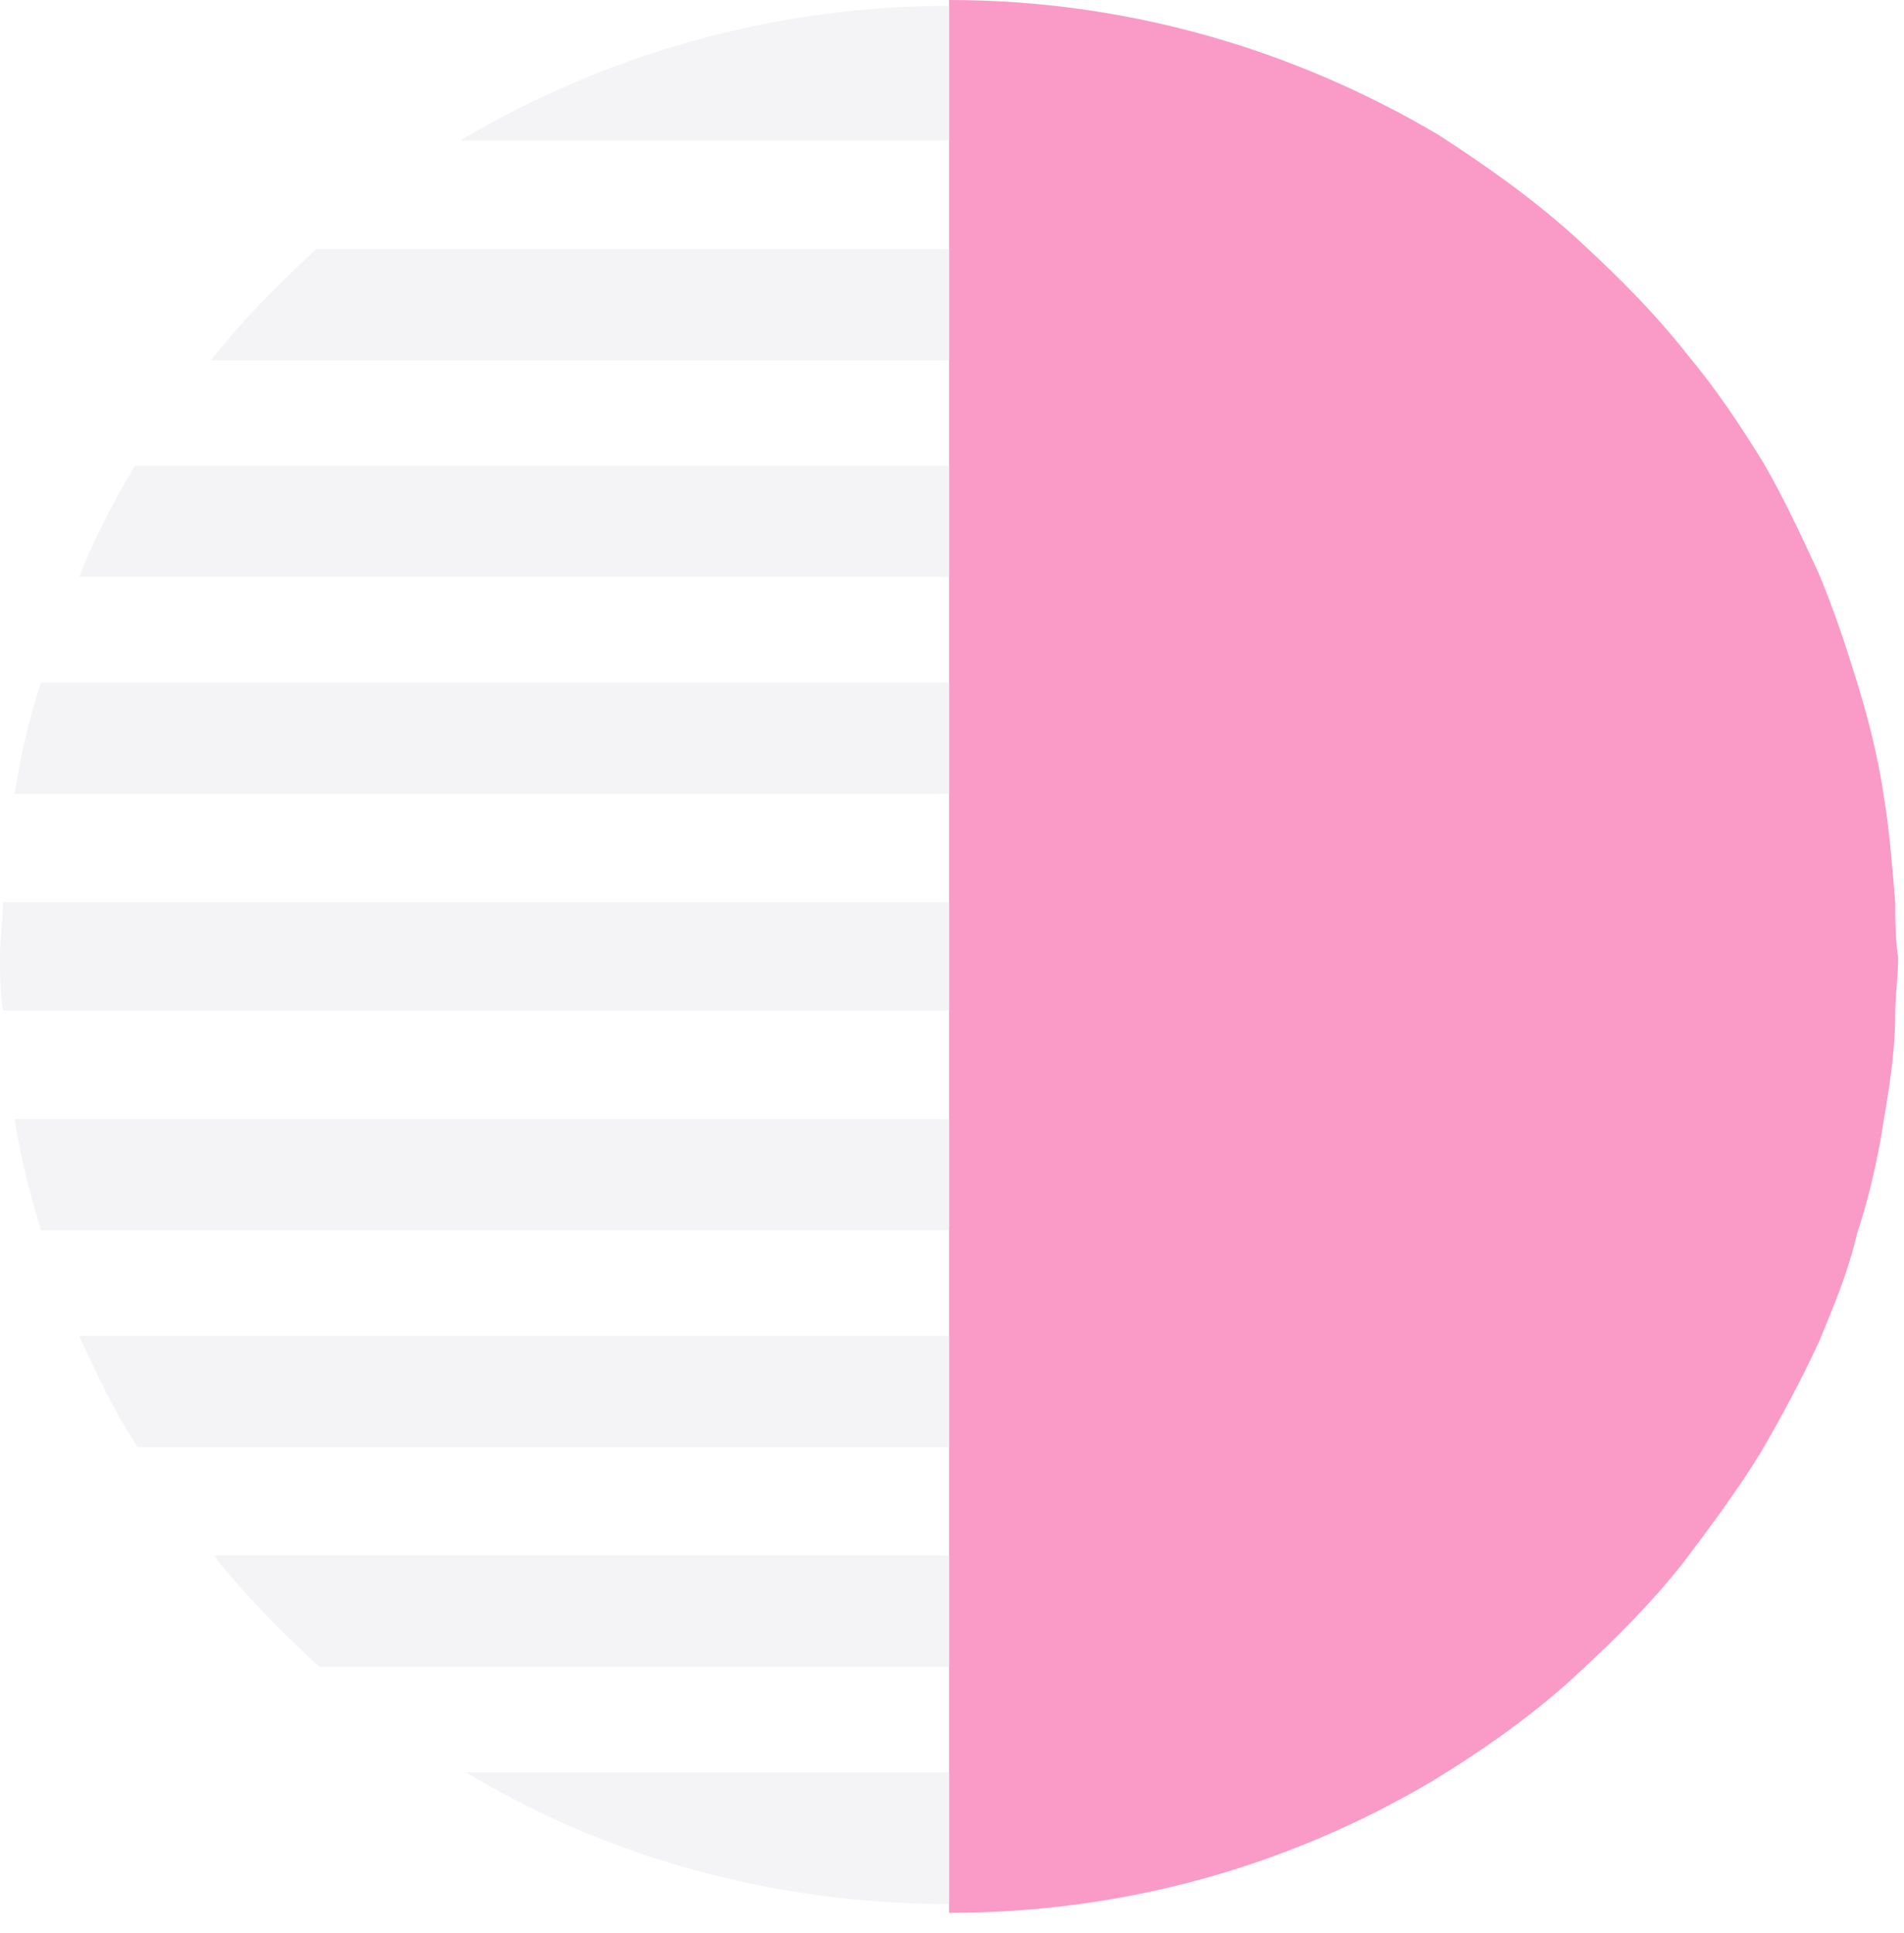
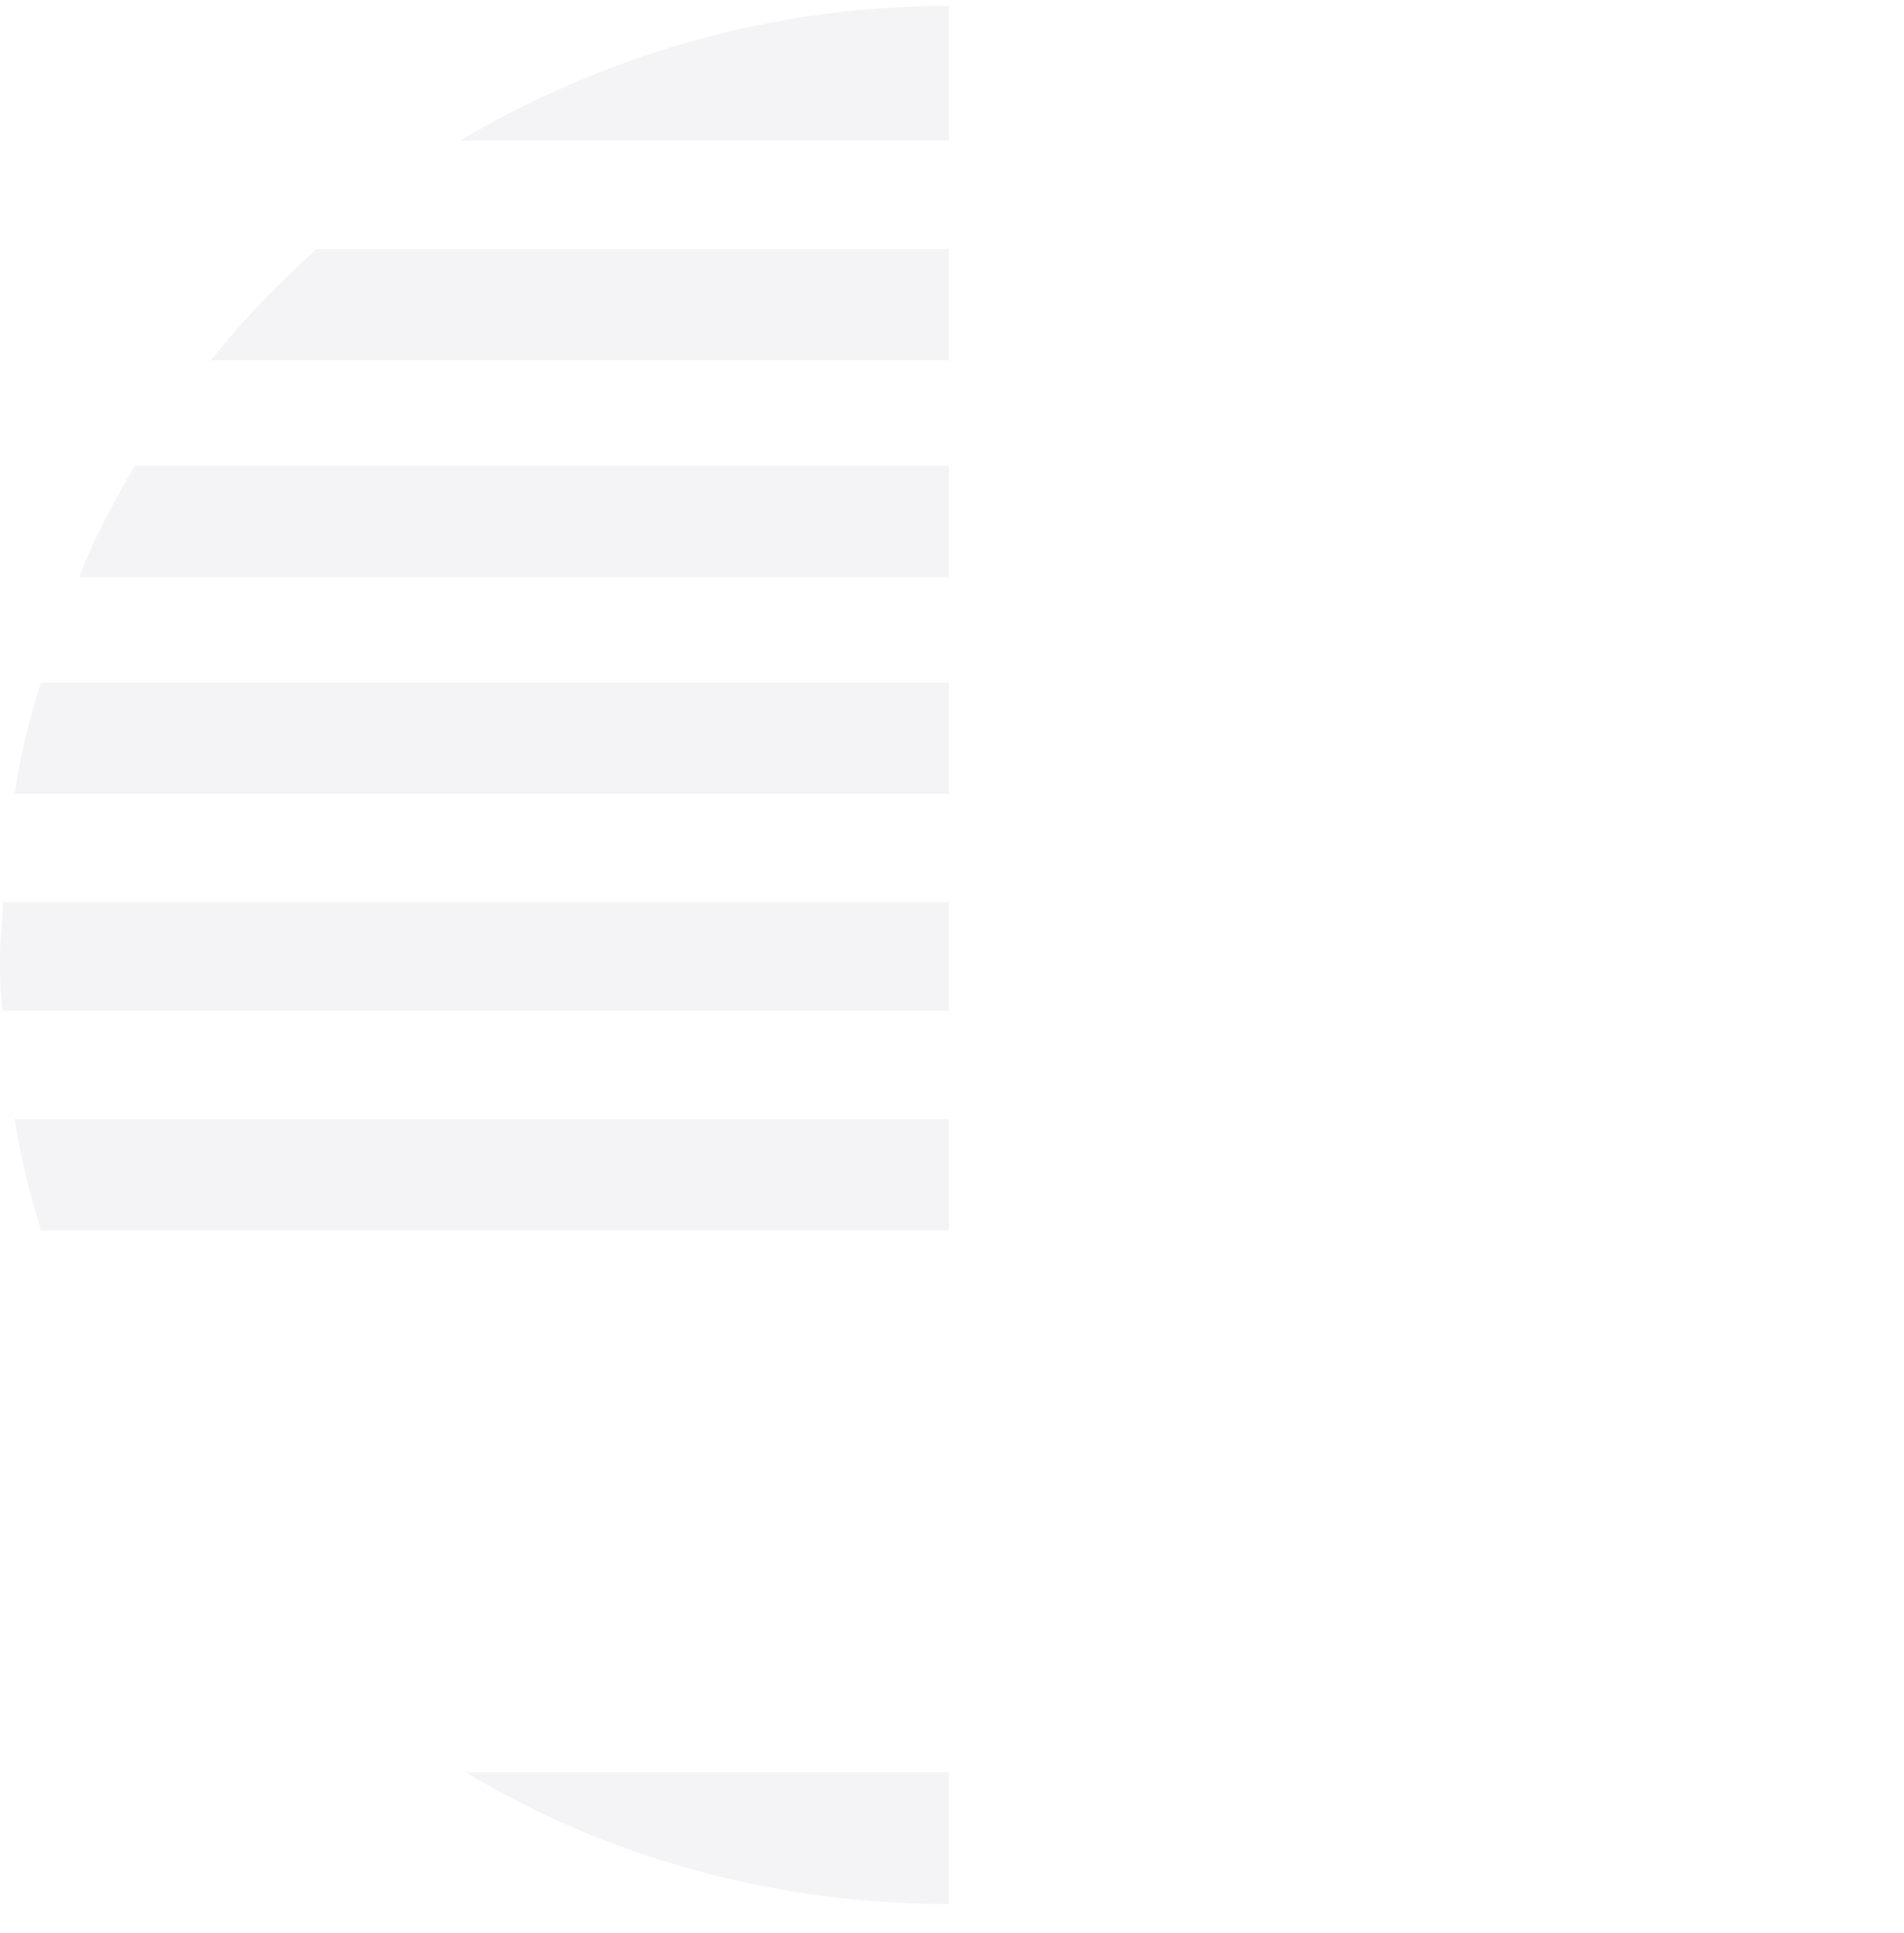
<svg xmlns="http://www.w3.org/2000/svg" width="65" height="66" viewBox="0 0 65 66" fill="none">
  <g opacity="0.5">
-     <path d="M64.7 30.8C64.6 29.6 64.5 28.3 64.3 27.1C64.1 25.8 63.8 24.6 63.4 23.3C63 22 62.6 20.8 62.1 19.6C61.5 18.3 60.9 17 60.2 15.8C59.4 14.5 58.6 13.3 57.6 12.1C56.5 10.7 55.3 9.5 54 8.3C52.5 6.9 50.8 5.7 49.1 4.6C44.2 1.7 38.5 0 32.4 0V4.6V8.3V12.1V15.8V19.6V23.3V27.1V30.8V34.6V38.3V42.1V45.8V49.6V53.3V57.1V60.8V65.3C38.4 65.3 44 63.7 48.9 60.8C50.7 59.7 52.4 58.5 53.9 57.1C55.2 55.9 56.4 54.7 57.5 53.3C58.4 52.1 59.3 50.9 60.1 49.6C60.8 48.4 61.5 47.1 62.1 45.8C62.6 44.6 63.1 43.4 63.4 42.1C63.8 40.9 64.1 39.6 64.3 38.3C64.5 37.1 64.7 35.9 64.7 34.6C64.7 34 64.8 33.3 64.8 32.7C64.7 32 64.7 31.4 64.7 30.8Z" fill="#F3388D" />
    <path d="M32.4 0.2C26.3 0.2 20.6 1.9 15.7 4.8H32.4V0.2Z" fill="#EAE7EE" />
-     <path d="M32.4 45.6H2.7C3.3 46.9 3.9 48.2 4.7 49.4H32.4V45.6Z" fill="#EAE7EE" />
-     <path d="M32.4 53.1H7.3C8.4 54.5 9.6 55.7 10.9 56.9H32.4V53.1Z" fill="#EAE7EE" />
    <path d="M15.9 60.5C20.7 63.4 26.4 65 32.4 65V60.5H15.9Z" fill="#EAE7EE" />
    <path d="M32.4 30.8H0.1C0.1 31.4 0 32 0 32.6C0 33.3 6.10203e-06 33.9 0.1 34.5H32.4V30.8Z" fill="#EAE7EE" />
    <path d="M32.4 38.2H0.5C0.7 39.5 1 40.7 1.4 42H32.4V38.2Z" fill="#EAE7EE" />
    <path d="M32.4 15.9H4.6C3.9 17.1 3.2 18.4 2.7 19.7H32.4V15.9Z" fill="#EAE7EE" />
    <path d="M32.4 8.5H10.8C9.5 9.7 8.3 10.9 7.2 12.3H32.4V8.5Z" fill="#EAE7EE" />
    <path d="M32.4 23.3H1.4C1 24.5 0.7 25.8 0.5 27.1H32.4V23.3Z" fill="#EAE7EE" />
  </g>
</svg>